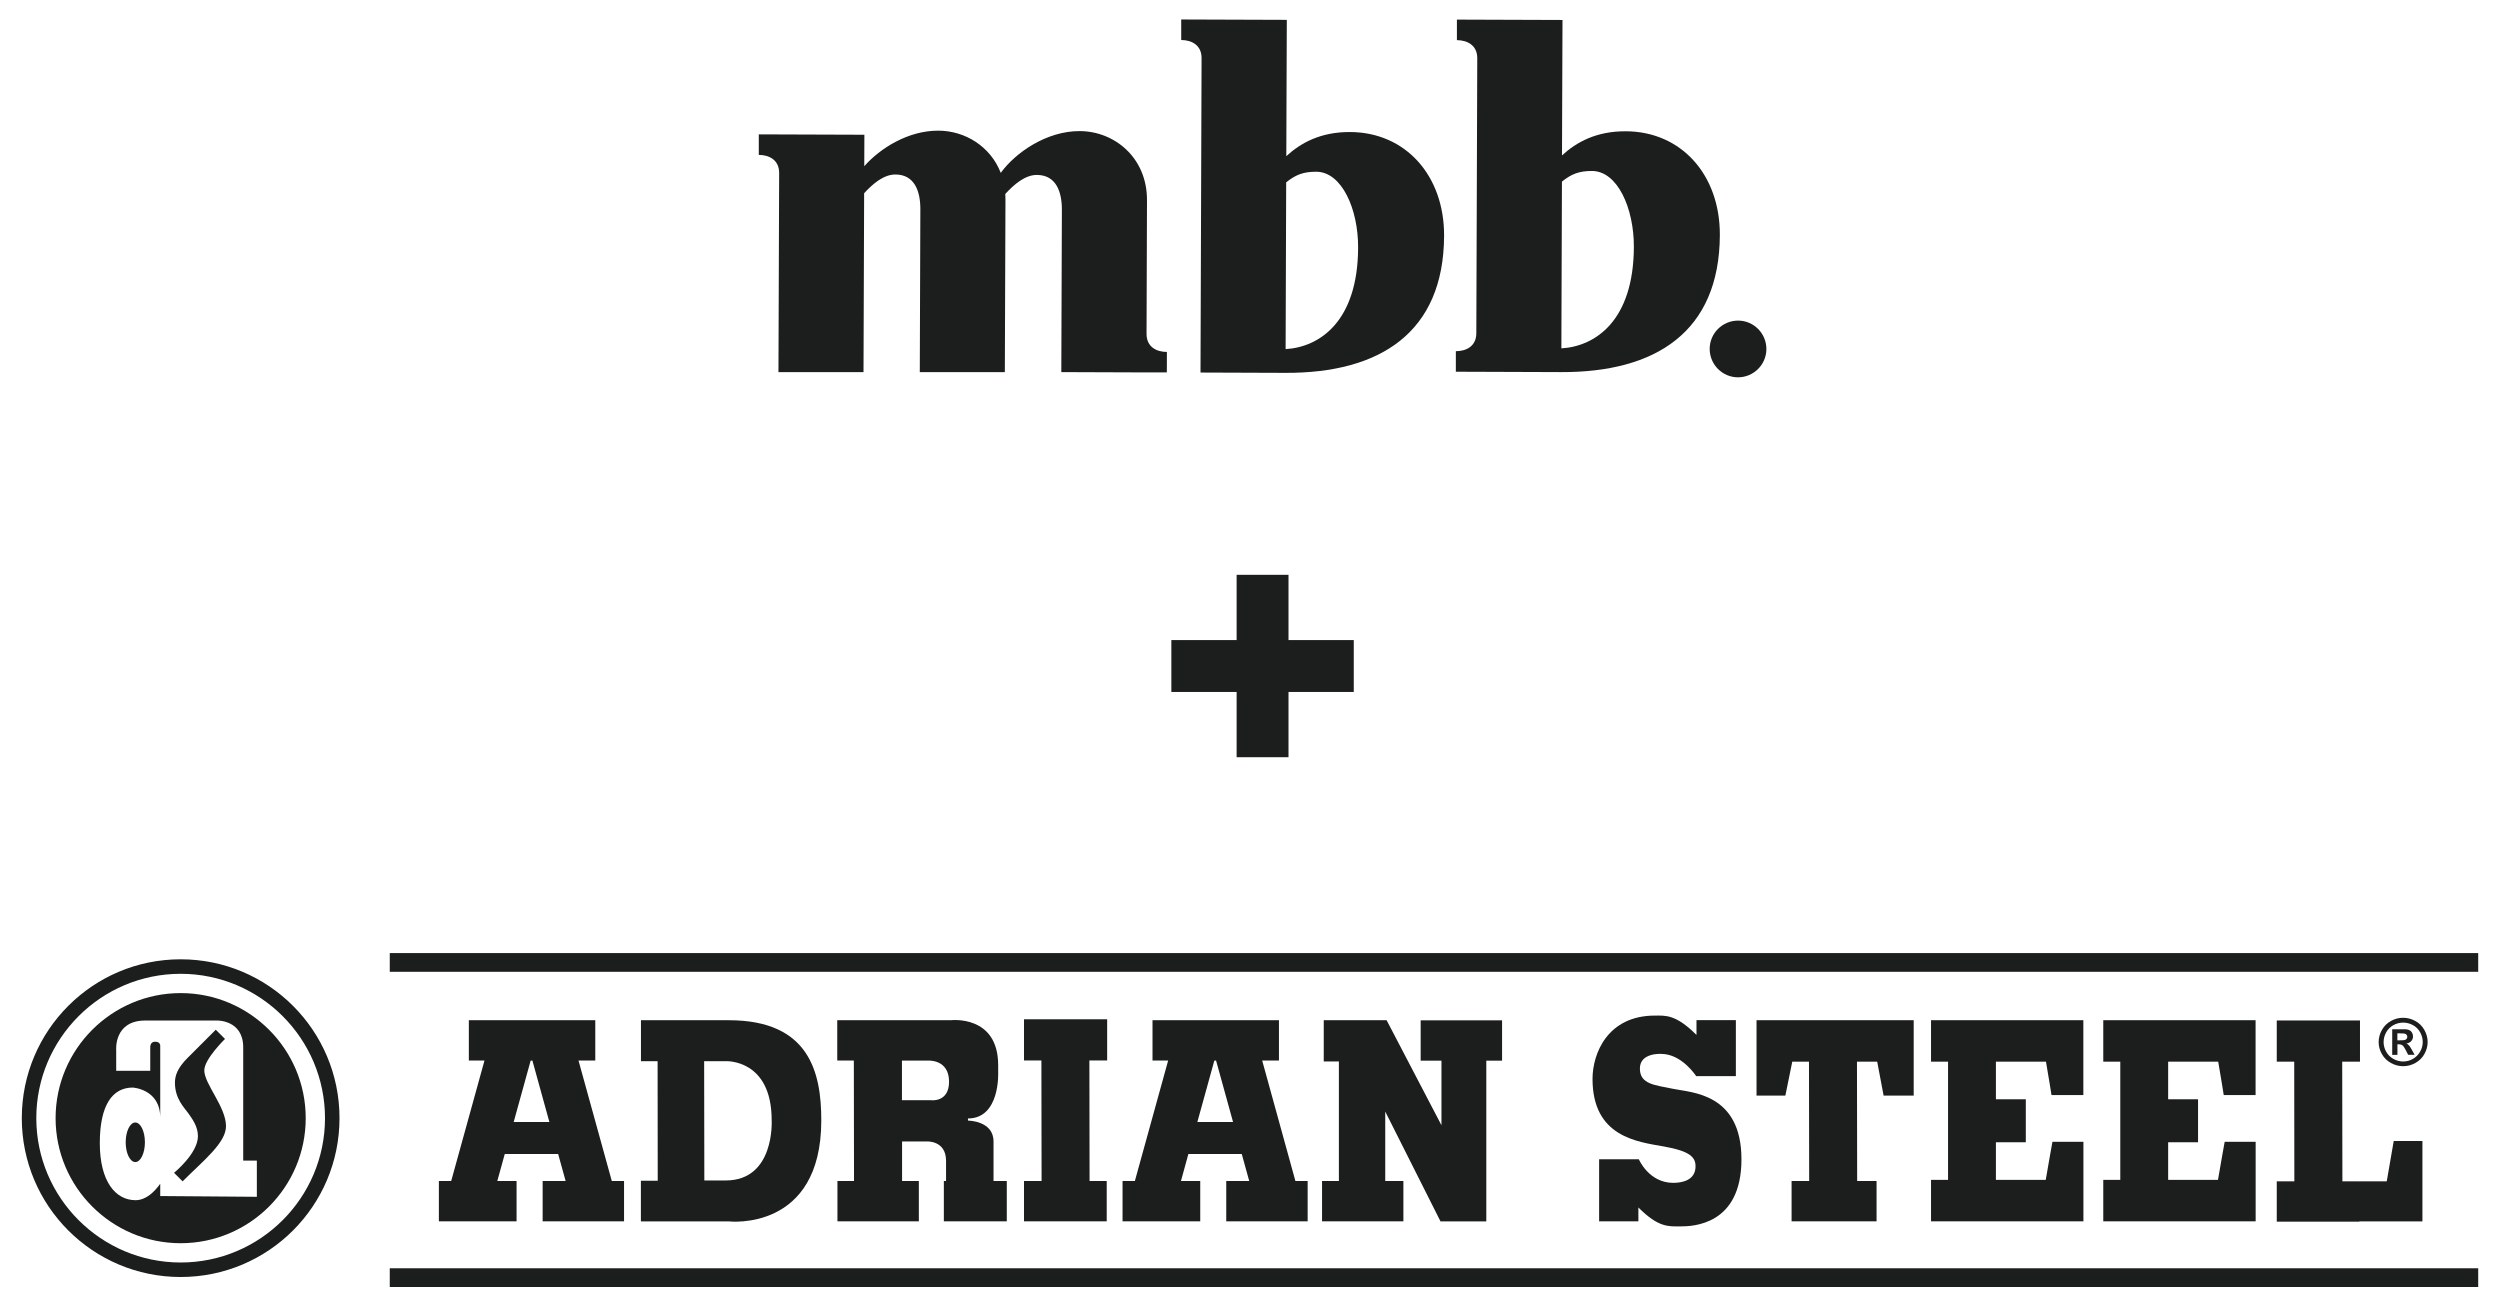
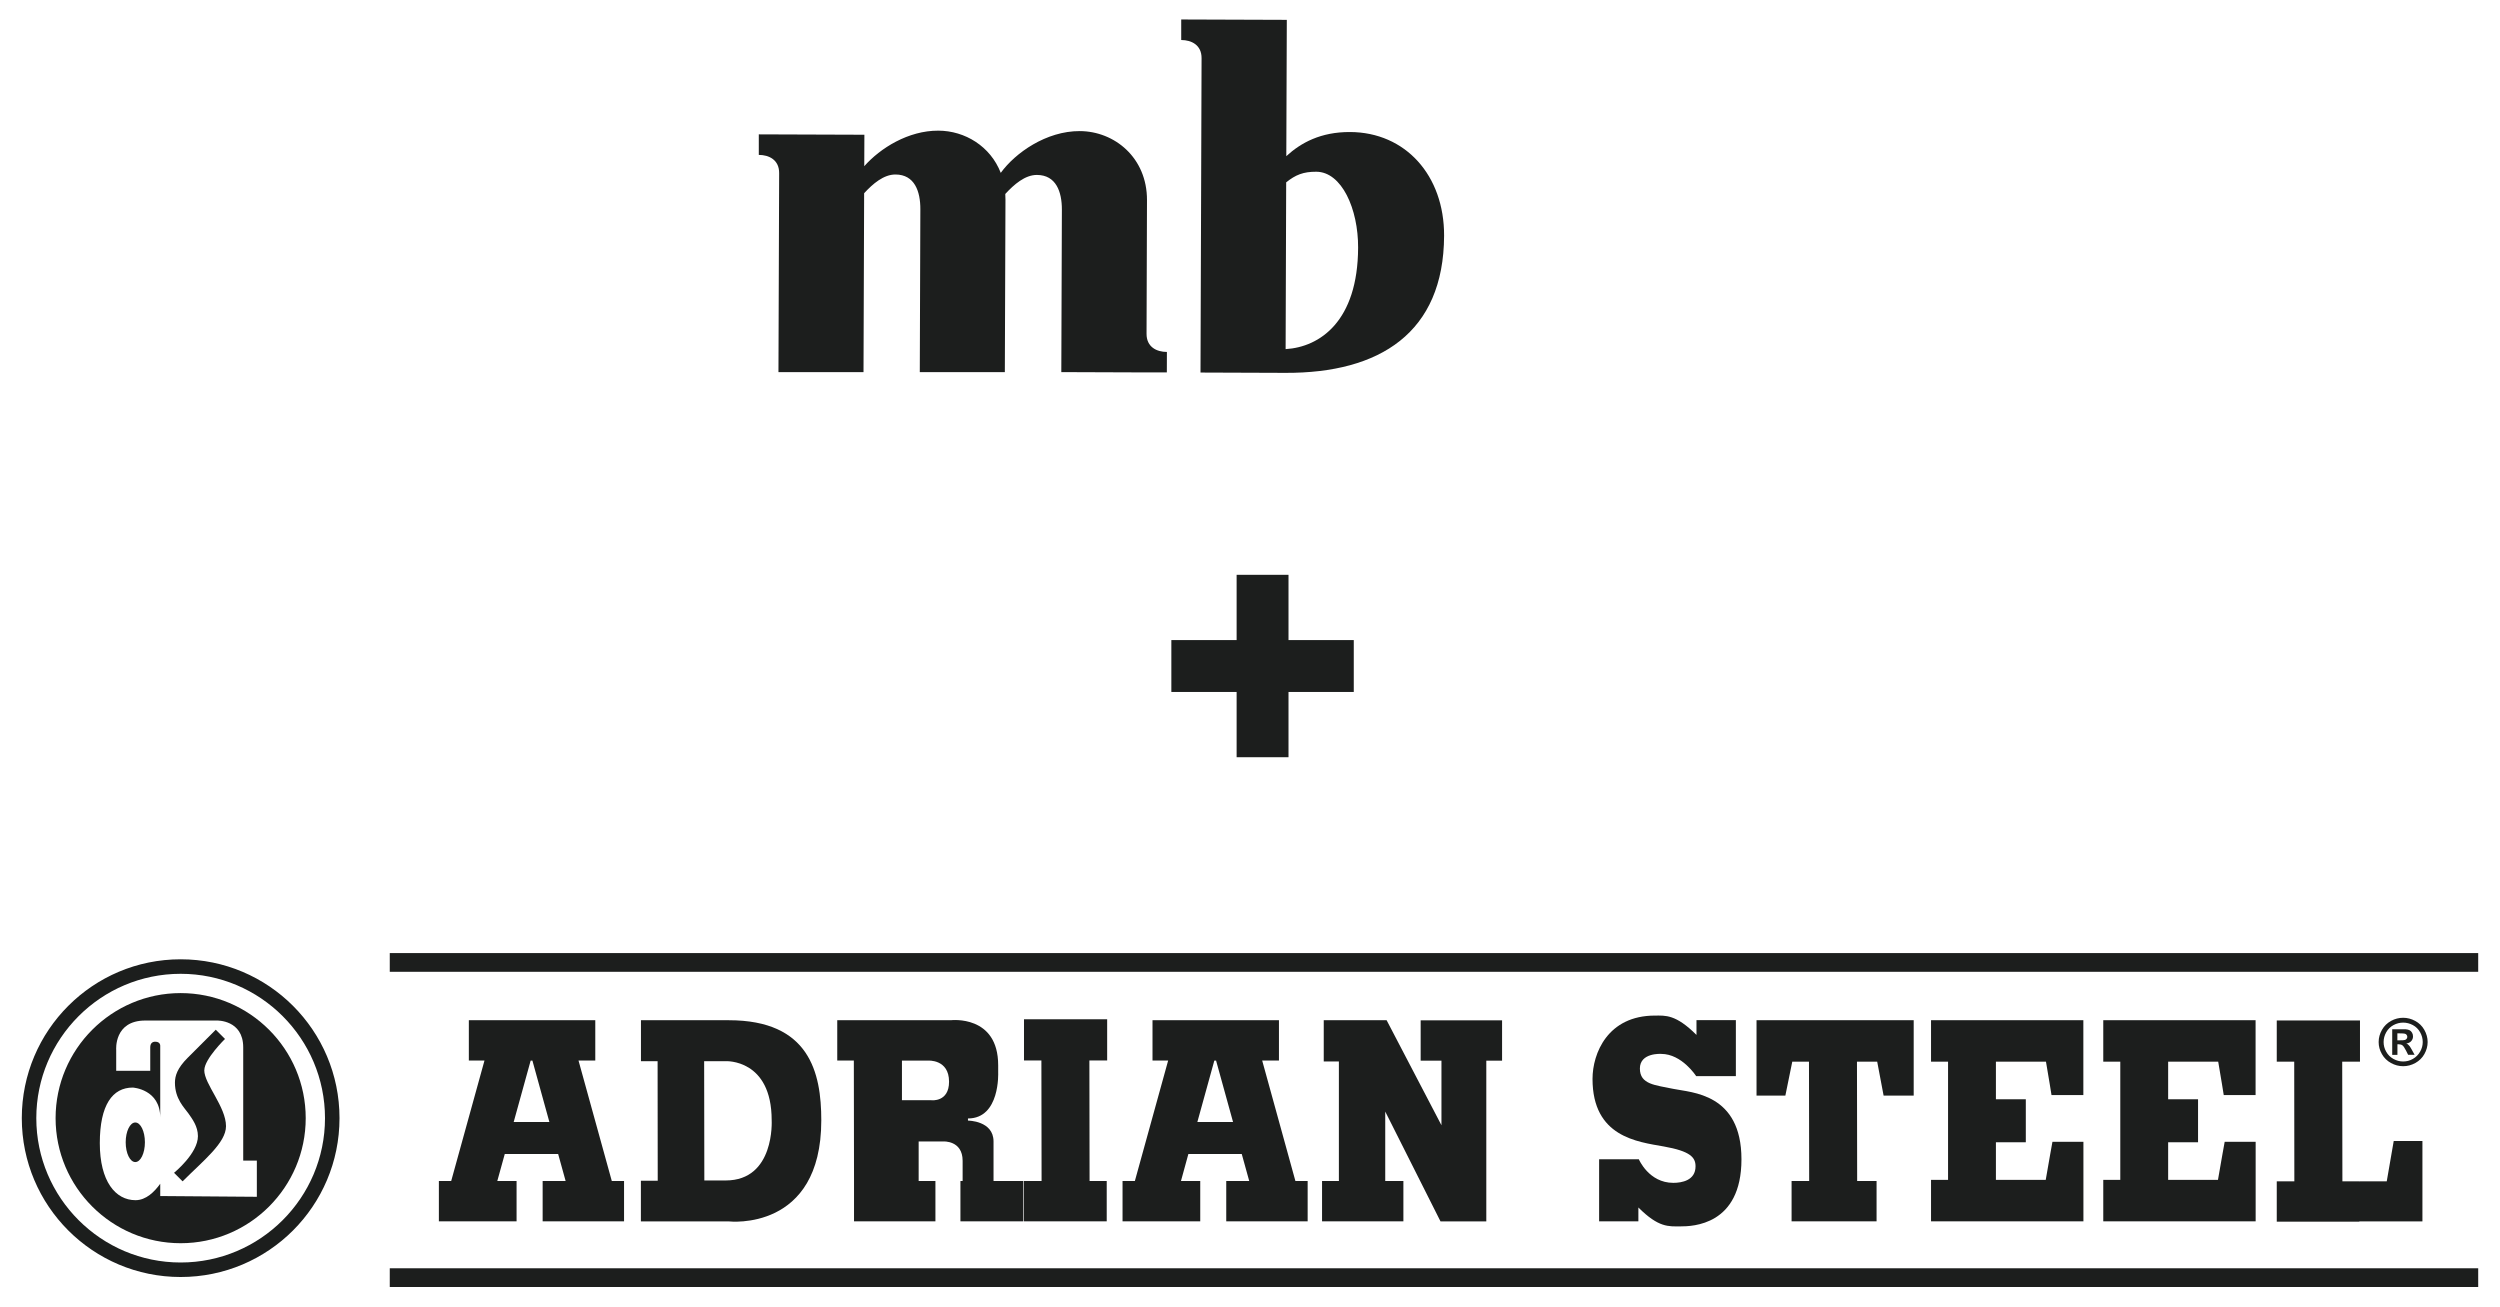
<svg xmlns="http://www.w3.org/2000/svg" id="Layer_1" data-name="Layer 1" viewBox="0 0 398 208">
  <defs>
    <style>
      .cls-1 {
        fill: #1c1e1d;
      }

      .cls-2 {
        fill: none;
        stroke: #1c1e1d;
        stroke-miterlimit: 10;
        stroke-width: 8.26px;
      }
    </style>
  </defs>
  <g>
    <path class="cls-1" d="M214.92,21.02c-4.65-.02-7.81,1.7-10.14,3.84l.08-21.7-16.81-.06v3.27h-.01,0s.03,0,.03,0c1.61.01,3.23.79,3.22,2.89h0s-.17,50.05-.17,50.05l13.54.05c14.98.05,25.18-6.36,25.24-21.83.03-9.62-6.17-16.48-14.97-16.51M204.67,55.57l.09-26.54c1.49-1.2,2.73-1.7,4.79-1.69,4.05.01,6.69,5.92,6.66,12.09-.04,11.72-6.09,15.82-11.54,16.15" />
    <path class="cls-1" d="M182.53,53.14l.07-21.28c.02-6.77-5.18-10.97-10.7-10.99-5.32-.02-10.26,3.45-12.58,6.65-1.64-4.23-5.7-6.71-9.94-6.72-4.77-.02-9.25,2.78-11.79,5.66l.02-5.01-16.81-.06v3.27c1.61,0,3.25.78,3.24,2.89l-.11,31.69h13.54l.1-28.48c1.38-1.5,3.11-2.99,4.99-2.98,3.05.01,3.97,2.69,3.96,5.53l-.09,25.93h13.54l.1-27.46c0-.3-.01-.6-.03-.9,1.39-1.51,3.14-3.04,5.04-3.03,3.05.01,3.98,2.69,3.97,5.53l-.09,25.86,13.54.05h3.26s.01-3.26.01-3.26h0c-1.62,0-3.25-.78-3.24-2.89" />
-     <path class="cls-1" d="M258.81,20.9c-4.65-.02-7.81,1.7-10.14,3.84l.08-21.56-16.81-.06v3.27s.02,0,.02,0c1.61.02,3.23.79,3.22,2.89l-.15,43.76c0,2.11-1.64,2.87-3.26,2.87h0v3.27s3.25.01,3.25.01l13.54.05c14.98.05,25.18-6.36,25.24-21.83.03-9.62-6.17-16.48-14.97-16.51M248.57,55.45l.09-26.54c1.49-1.2,2.73-1.7,4.79-1.69,4.05.01,6.68,5.91,6.66,12.09-.04,11.72-6.09,15.82-11.54,16.15" />
-     <path class="cls-1" d="M276.71,51.04c-2.49,0-4.52,2-4.53,4.5,0,2.49,2.01,4.52,4.5,4.53,2.49,0,4.52-2.01,4.53-4.5,0-2.49-2-4.52-4.5-4.53" />
  </g>
  <g>
    <line class="cls-2" x1="201" y1="91.51" x2="201" y2="120.55" />
    <line class="cls-2" x1="215.52" y1="106.03" x2="186.48" y2="106.03" />
  </g>
  <g>
    <path class="cls-1" d="M28.76,152.72c-13.97,0-25.29,11.32-25.29,25.29s11.32,25.29,25.29,25.29,25.29-11.32,25.29-25.29-11.32-25.29-25.29-25.29ZM28.76,200.99c-12.67,0-22.98-10.31-22.98-22.98s10.31-22.98,22.98-22.98,22.98,10.31,22.98,22.98-10.31,22.98-22.98,22.98Z" />
    <g>
      <g>
        <ellipse class="cls-1" cx="21.54" cy="181.85" rx="1.53" ry="3.15" />
        <path class="cls-1" d="M28.76,158.1c-10.98,0-19.91,8.93-19.91,19.91s8.93,19.91,19.91,19.91,19.91-8.93,19.91-19.91-8.93-19.91-19.91-19.91ZM40.9,190.53l-15.39-.12v-1.96c-.91,1.28-2.26,2.62-3.93,2.62-3.19,0-5.69-2.98-5.69-9.08s2.03-8.85,5.25-8.85c0,0,4.37.24,4.37,4.78v-11.39s.07-.69-.8-.69c-.46,0-.79.27-.79.9v3.73s-5.42,0-5.42,0v-3.32s-.39-4.68,4.63-4.68h11.39s4.2-.14,4.2,4.27v18.03h2.17v5.76Z" />
      </g>
      <path class="cls-1" d="M32.53,170.37c0-1.76,3.29-4.97,3.29-4.97l-1.19-1.19-.28-.28c-.95.95-3.18,3.18-4.47,4.47-1.66,1.66-2.03,2.88-2.03,3.97,0,2.58,1.52,4,2.14,4.88s1.52,2.07,1.52,3.63c0,2.75-3.8,5.83-3.8,5.83l1.36,1.36c3.32-3.32,6.91-6.13,6.91-8.78,0-3.08-3.46-6.71-3.46-8.91Z" />
    </g>
    <g>
      <rect class="cls-1" x="62.05" y="151.73" width="332.48" height="2.98" />
      <rect class="cls-1" x="62.05" y="201.91" width="332.48" height="2.98" />
    </g>
    <g>
      <path class="cls-1" d="M97.4,188.02l-5.3-19.18h2.67v-6.42h-20.13v6.42h2.49l-5.3,19.18h-1.96v6.42h12.37v-6.42h-3.07l1.19-4.3h8.5l1.19,4.3h-3.66v6.42h12.96v-6.42h-1.95ZM81.78,178.62l2.7-9.77h.28l2.7,9.77h-5.68Z" />
      <path class="cls-1" d="M206.23,188.02l-5.29-19.18h2.67v-6.42h-20.13v6.42h2.49l-5.3,19.18h-1.96v6.42h12.37v-6.42h-3.07l1.18-4.3h8.5l1.19,4.3h-3.66v6.42h12.96v-6.42h-1.95ZM190.62,178.62l2.7-9.77h.28l2.7,9.77h-5.67Z" />
      <polygon class="cls-1" points="176.26 168.83 176.26 162.27 163.02 162.27 163.02 168.83 165.79 168.83 165.82 188.02 163.02 188.02 163.02 194.44 176.19 194.44 176.19 188.02 173.46 188.02 173.43 168.83 176.26 168.83" />
      <path class="cls-1" d="M116.03,162.42h-13.99v6.52h2.65l.02,19.03h-2.68v6.48h14.03s14.69,1.67,14.69-16.09c0-7.64-1.9-15.94-14.73-15.94ZM115.53,187.93h-3.4s-.03-18.99-.03-18.99h3.43s7.32-.39,7.32,9.41c0,0,.54,9.58-7.32,9.58Z" />
-       <path class="cls-1" d="M158.17,188.02v-6.3c0-3.32-4.07-3.32-4.07-3.32v-.34c5.15,0,4.81-7.32,4.81-7.32v-1.15c0-8.07-7.52-7.17-7.52-7.17h-18.1v6.42h2.64l.03,19.18h-2.64v6.42h12.96v-6.42h-2.67v-6.3s3.92,0,3.92,0c0,0,3.08-.2,3.08,3.08v3.22h-.35v6.42h10.02v-6.42h-2.11ZM148.28,175.15h-4.69v-6.3s4.14,0,4.14,0c0,0,3.36-.27,3.36,3.36,0,3.29-2.81,2.95-2.81,2.95Z" />
+       <path class="cls-1" d="M158.17,188.02v-6.3c0-3.32-4.07-3.32-4.07-3.32v-.34c5.15,0,4.81-7.32,4.81-7.32v-1.15c0-8.07-7.52-7.17-7.52-7.17h-18.1v6.42h2.64l.03,19.18v6.42h12.96v-6.42h-2.67v-6.3s3.92,0,3.92,0c0,0,3.08-.2,3.08,3.08v3.22h-.35v6.42h10.02v-6.42h-2.11ZM148.28,175.15h-4.69v-6.3s4.14,0,4.14,0c0,0,3.36-.27,3.36,3.36,0,3.29-2.81,2.95-2.81,2.95Z" />
      <polygon class="cls-1" points="239.13 162.44 226.17 162.44 226.17 168.86 229.48 168.86 229.48 179.14 220.75 162.42 210.74 162.42 210.74 168.99 213.15 168.99 213.15 187.87 213.16 188.02 210.47 188.02 210.47 194.44 223.42 194.44 223.42 188.02 220.53 188.02 220.53 188.02 220.53 176.96 229.33 194.45 236.62 194.45 236.62 168.86 239.13 168.86 239.13 162.44" />
      <polygon class="cls-1" points="279.64 162.42 279.64 169.02 279.64 174.42 284.23 174.42 285.33 169.02 287.99 169.02 288.02 188.02 285.22 188.02 285.22 194.44 298.75 194.44 298.75 188.02 295.66 188.02 295.63 169.02 298.85 169.02 299.87 174.42 304.66 174.42 304.66 169.02 304.66 162.42 279.64 162.42" />
      <path class="cls-1" d="M276.35,162.42v8.9h-6.32s-2.26-3.54-5.57-3.54c0,0-3.39-.23-3.39,2.33s2.48,2.63,5.34,3.24c2.86.6,10.83.68,10.83,11.21s-7.83,10.68-9.71,10.68-3.46.23-6.7-3.01v2.21h-6.25v-9.89h6.32s1.58,3.76,5.49,3.76c1.35,0,3.54-.38,3.54-2.63,0-1.43-.83-2.41-5.04-3.16-4.21-.75-11.36-1.51-11.36-10.76,0-4.06,2.41-10.08,9.93-10.08,1.66,0,3.31-.23,6.62,3.08v-2.36h6.25Z" />
      <path class="cls-1" d="M307.42,162.42v6.6h2.71v18.82h-2.71v6.6h24.26v-12.67h-4.93s-.66,3.65-1.07,6.07h-7.93v-5.99h4.76v-6.85h-4.76v-5.98h7.97c.41,2.34.88,5.31.88,5.31h5.07v-11.91h-24.27Z" />
      <path class="cls-1" d="M334.84,162.42v6.6h2.71v18.82h-2.71v6.6h24.26v-12.67h-4.93s-.66,3.65-1.07,6.07h-7.93v-5.99h4.76v-6.85h-4.76v-5.98h7.97c.41,2.34.88,5.31.88,5.31h5.07v-11.91h-24.27Z" />
      <polygon class="cls-1" points="381.08 181.65 379.97 188.07 375.68 188.07 375.63 188.11 375.63 188.07 372.91 188.07 372.88 169.02 375.71 169.02 375.71 162.46 362.46 162.46 362.46 169.02 365.24 169.02 365.26 188.07 362.46 188.07 362.46 194.49 375.63 194.49 375.63 194.4 375.68 194.45 385.65 194.45 385.65 181.65 381.08 181.65" />
      <path class="cls-1" d="M384.12,163.19c.49.26.88.64,1.16,1.14.28.49.42,1.01.42,1.56s-.14,1.05-.42,1.54c-.28.49-.66.87-1.15,1.15s-1.01.41-1.55.41-1.06-.14-1.55-.41c-.49-.27-.88-.66-1.15-1.15-.28-.49-.41-1-.41-1.54s.14-1.06.42-1.56.67-.87,1.16-1.14c.49-.26,1-.39,1.53-.39s1.05.13,1.54.39ZM380.66,162.53c-.61.33-1.1.8-1.45,1.42-.35.62-.53,1.26-.53,1.94s.17,1.31.52,1.92c.34.61.83,1.08,1.44,1.42.62.34,1.26.51,1.94.51s1.33-.17,1.94-.51c.61-.34,1.1-.81,1.44-1.42.34-.61.52-1.25.52-1.92s-.18-1.32-.53-1.94c-.35-.62-.84-1.09-1.45-1.42-.61-.33-1.25-.5-1.92-.5s-1.31.16-1.93.5ZM381.67,167.93v-1.68h.22c.23,0,.43.06.58.17.15.11.34.39.57.84l.33.66h1.03l-.45-.82c-.17-.29-.28-.45-.3-.5-.12-.15-.21-.25-.28-.31-.07-.06-.16-.11-.29-.16.34-.05.61-.18.79-.39.19-.21.28-.46.28-.75,0-.21-.05-.41-.15-.58-.1-.18-.23-.3-.38-.39-.15-.08-.37-.14-.64-.16-.1,0-.53,0-1.31,0h-.83v4.07h.85ZM381.67,164.51h.33c.46,0,.75.02.87.06s.21.1.27.19c.06.09.1.19.1.3,0,.12-.03.22-.1.31s-.16.15-.27.19c-.11.04-.41.06-.88.06h-.33v-1.1Z" />
    </g>
  </g>
</svg>